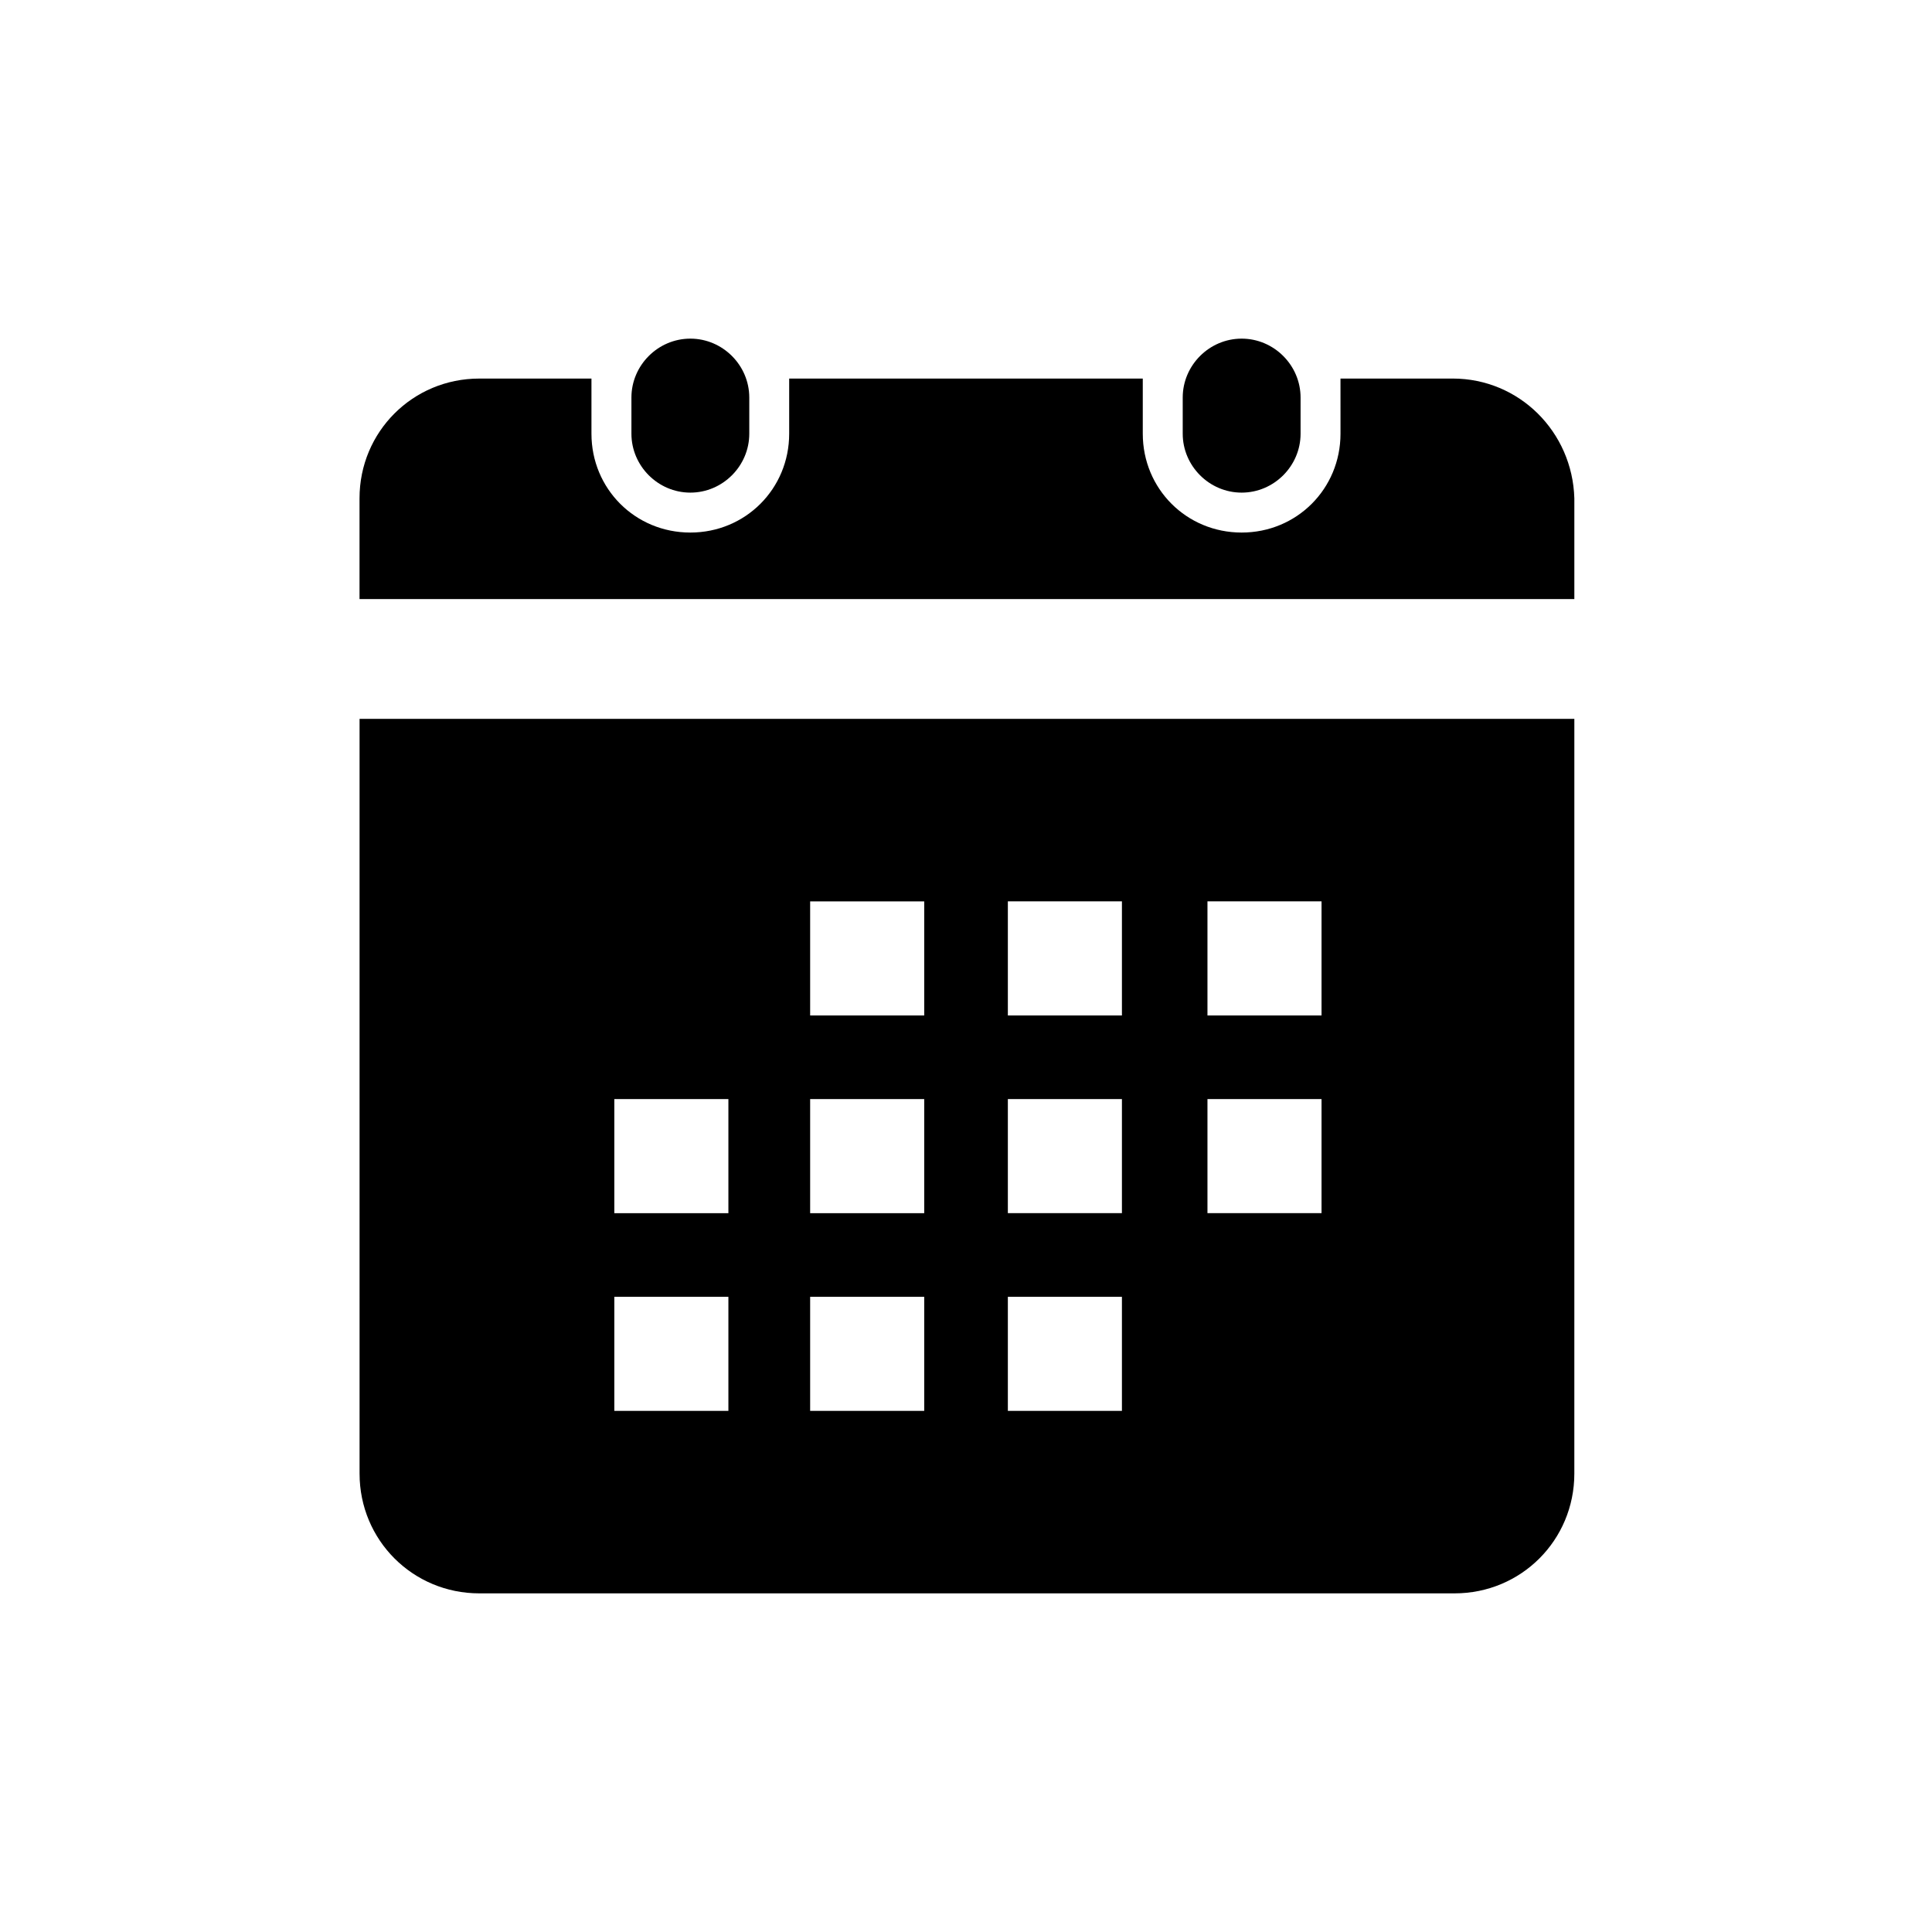
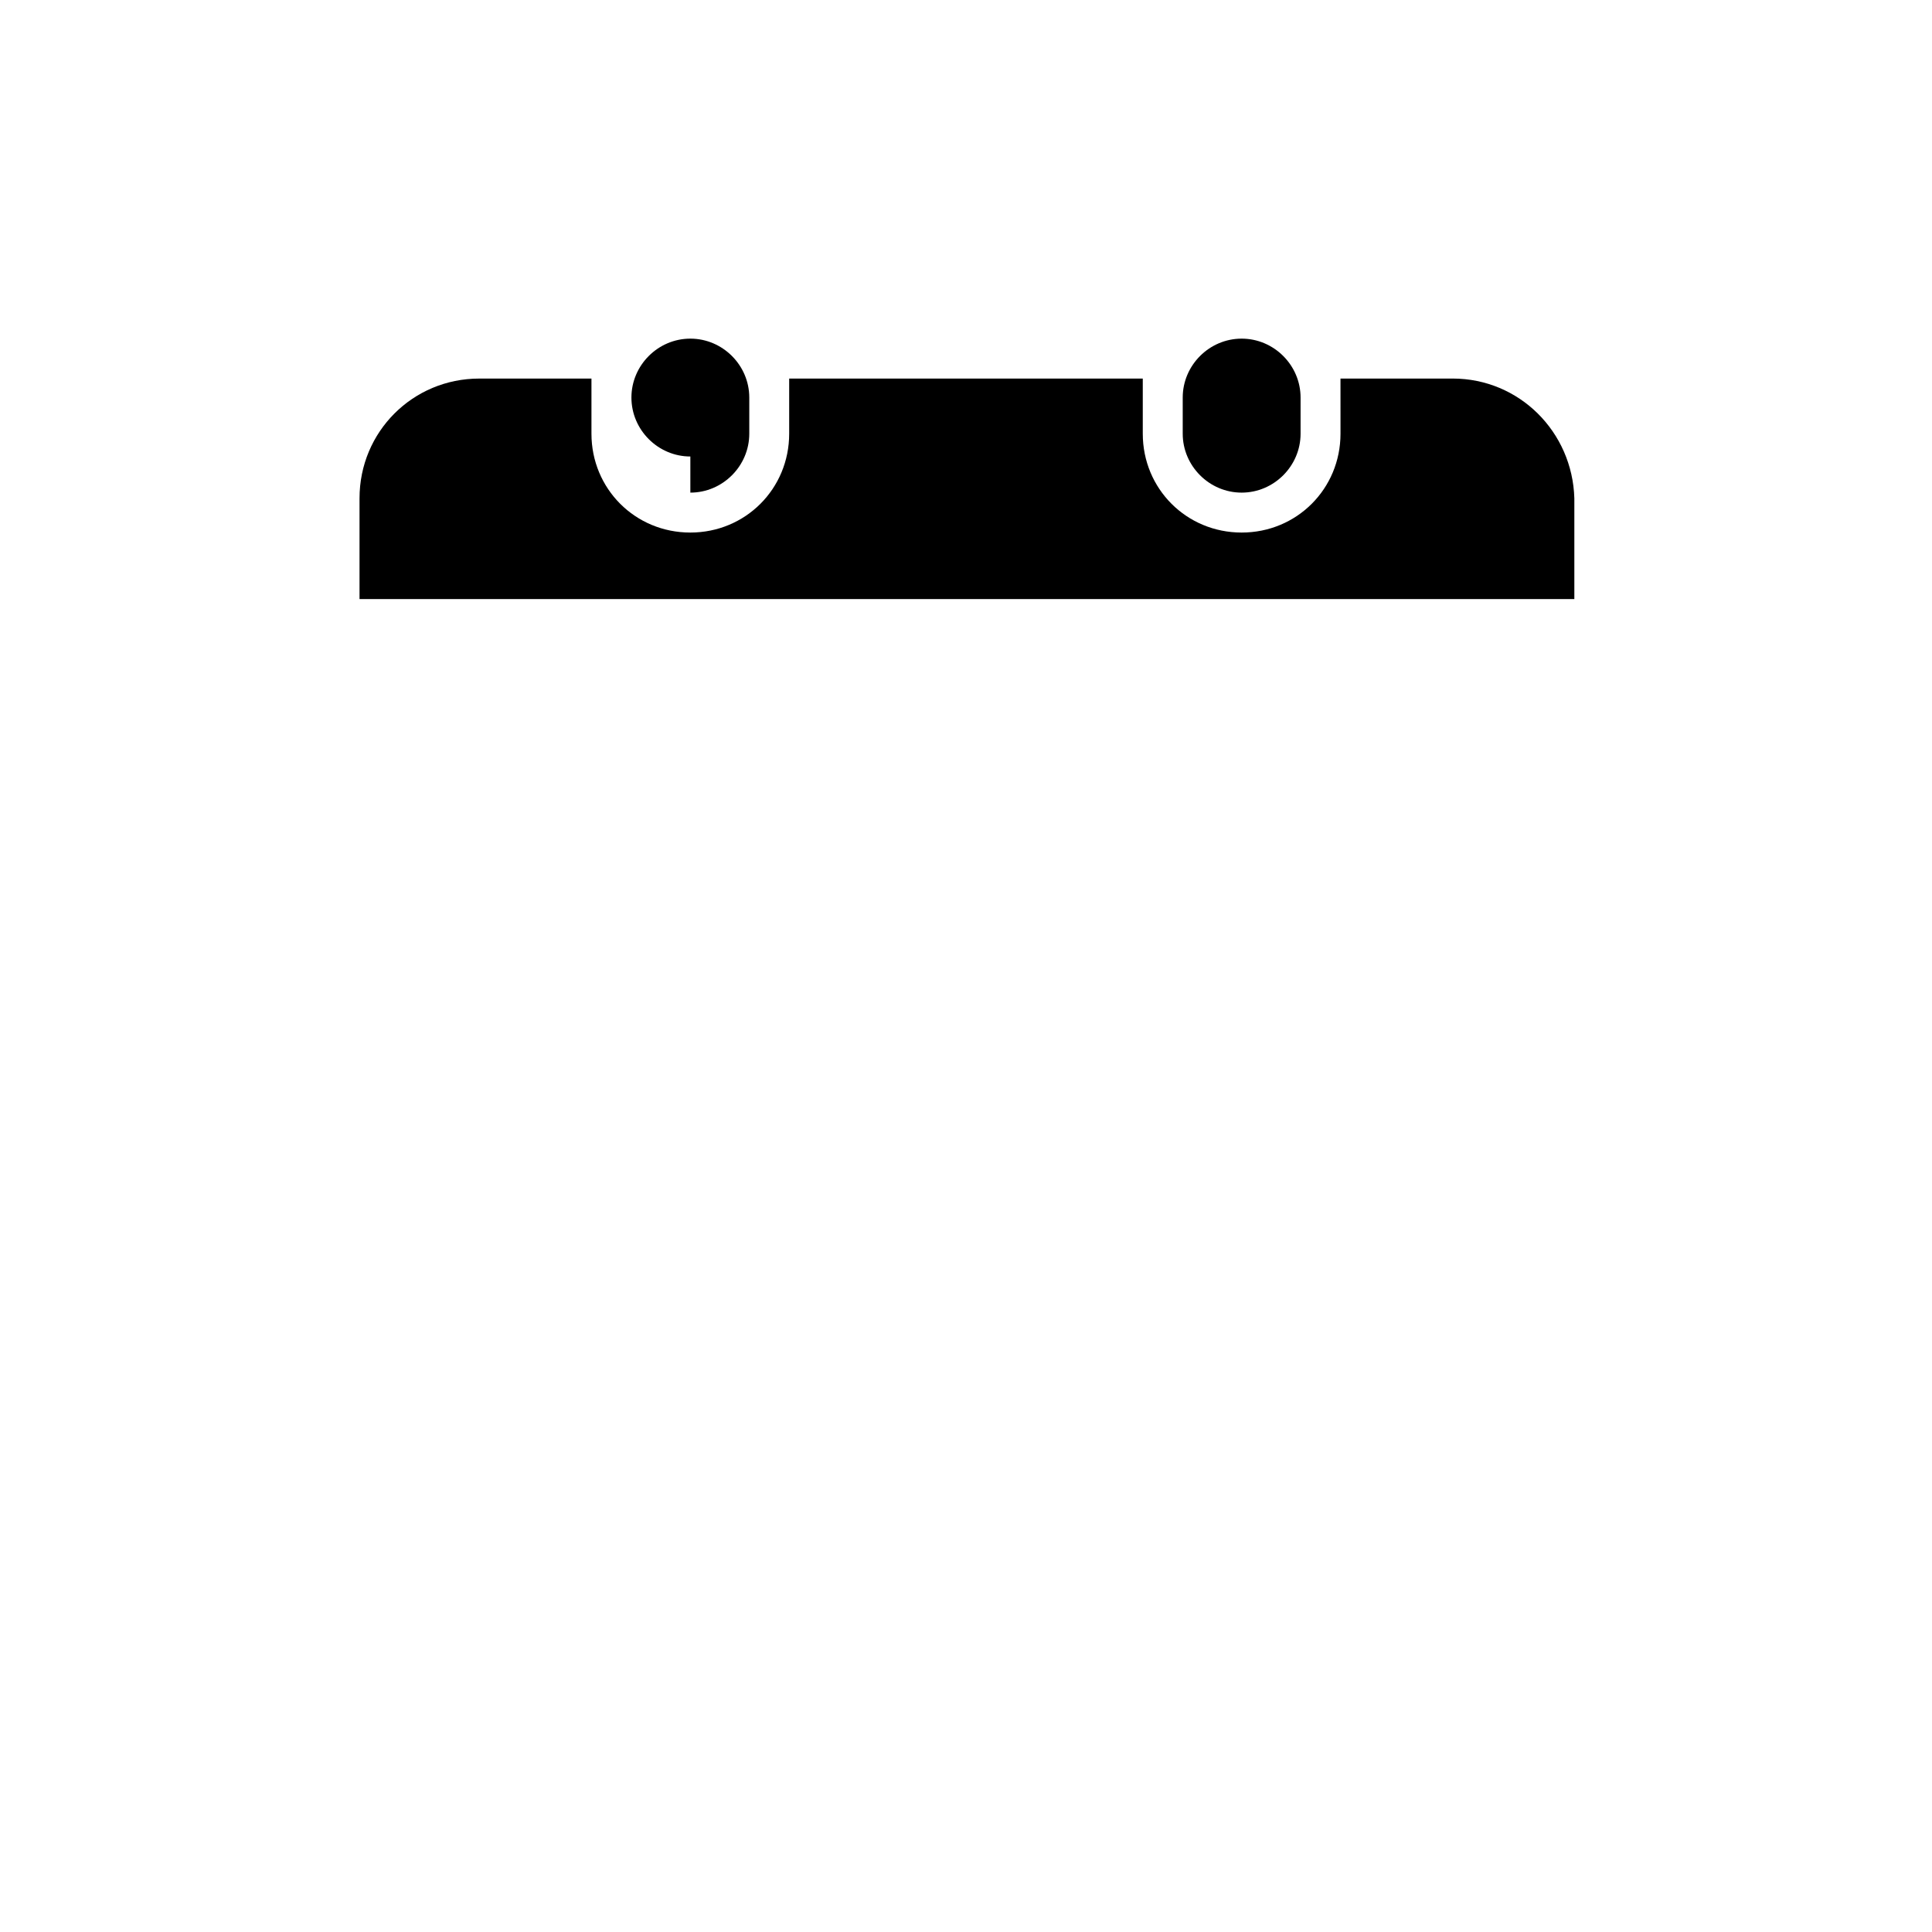
<svg xmlns="http://www.w3.org/2000/svg" fill="#000000" width="800px" height="800px" version="1.1" viewBox="144 144 512 512">
  <g>
-     <path d="m326.95 274.55c8.566 0 15.617-7.055 15.617-15.617v-9.574c0-8.566-7.055-15.617-15.617-15.617-8.566 0-15.617 7.055-15.617 15.617v9.574c0 8.562 7.055 15.617 15.617 15.617z" />
+     <path d="m326.95 274.55c8.566 0 15.617-7.055 15.617-15.617v-9.574c0-8.566-7.055-15.617-15.617-15.617-8.566 0-15.617 7.055-15.617 15.617c0 8.562 7.055 15.617 15.617 15.617z" />
    <path d="m528.97 244.32h-29.727l0.004 14.613c0 14.609-11.586 26.199-26.199 26.199-14.609 0-26.199-11.586-26.199-26.199v-14.609l-93.707-0.004v14.613c0 14.609-11.586 26.199-26.199 26.199-14.609 0-26.199-11.586-26.199-26.199v-14.609h-29.727c-17.633 0-31.738 14.105-31.738 31.738v26.703l321.94-0.004v-26.703c-0.504-17.629-14.613-31.738-32.246-31.738z" />
    <path d="m473.05 274.55c8.566 0 15.617-7.055 15.617-15.617v-9.574c0-8.566-7.055-15.617-15.617-15.617-8.566 0-15.617 7.055-15.617 15.617v9.574c0 8.562 7.051 15.617 15.617 15.617z" />
-     <path d="m239.29 534.52c0 17.633 14.105 31.738 31.738 31.738h258.45c17.633 0 31.738-14.105 31.738-31.738l0.004-200.01h-321.93zm224.7-151.65h30.23v30.23h-30.23zm0 52.398h30.23v30.23h-30.23zm-52.898-52.398h30.23v30.23h-30.23zm0 52.398h30.23v30.23h-30.23zm0 52.395h30.23v30.23h-30.23zm-52.395-104.79h30.23v30.23h-30.23zm0 52.398h30.23v30.23h-30.23zm0 52.395h30.23v30.23h-30.23zm-51.895-52.395h30.23v30.23h-30.23zm0 52.395h30.23v30.23h-30.23z" />
  </g>
</svg>